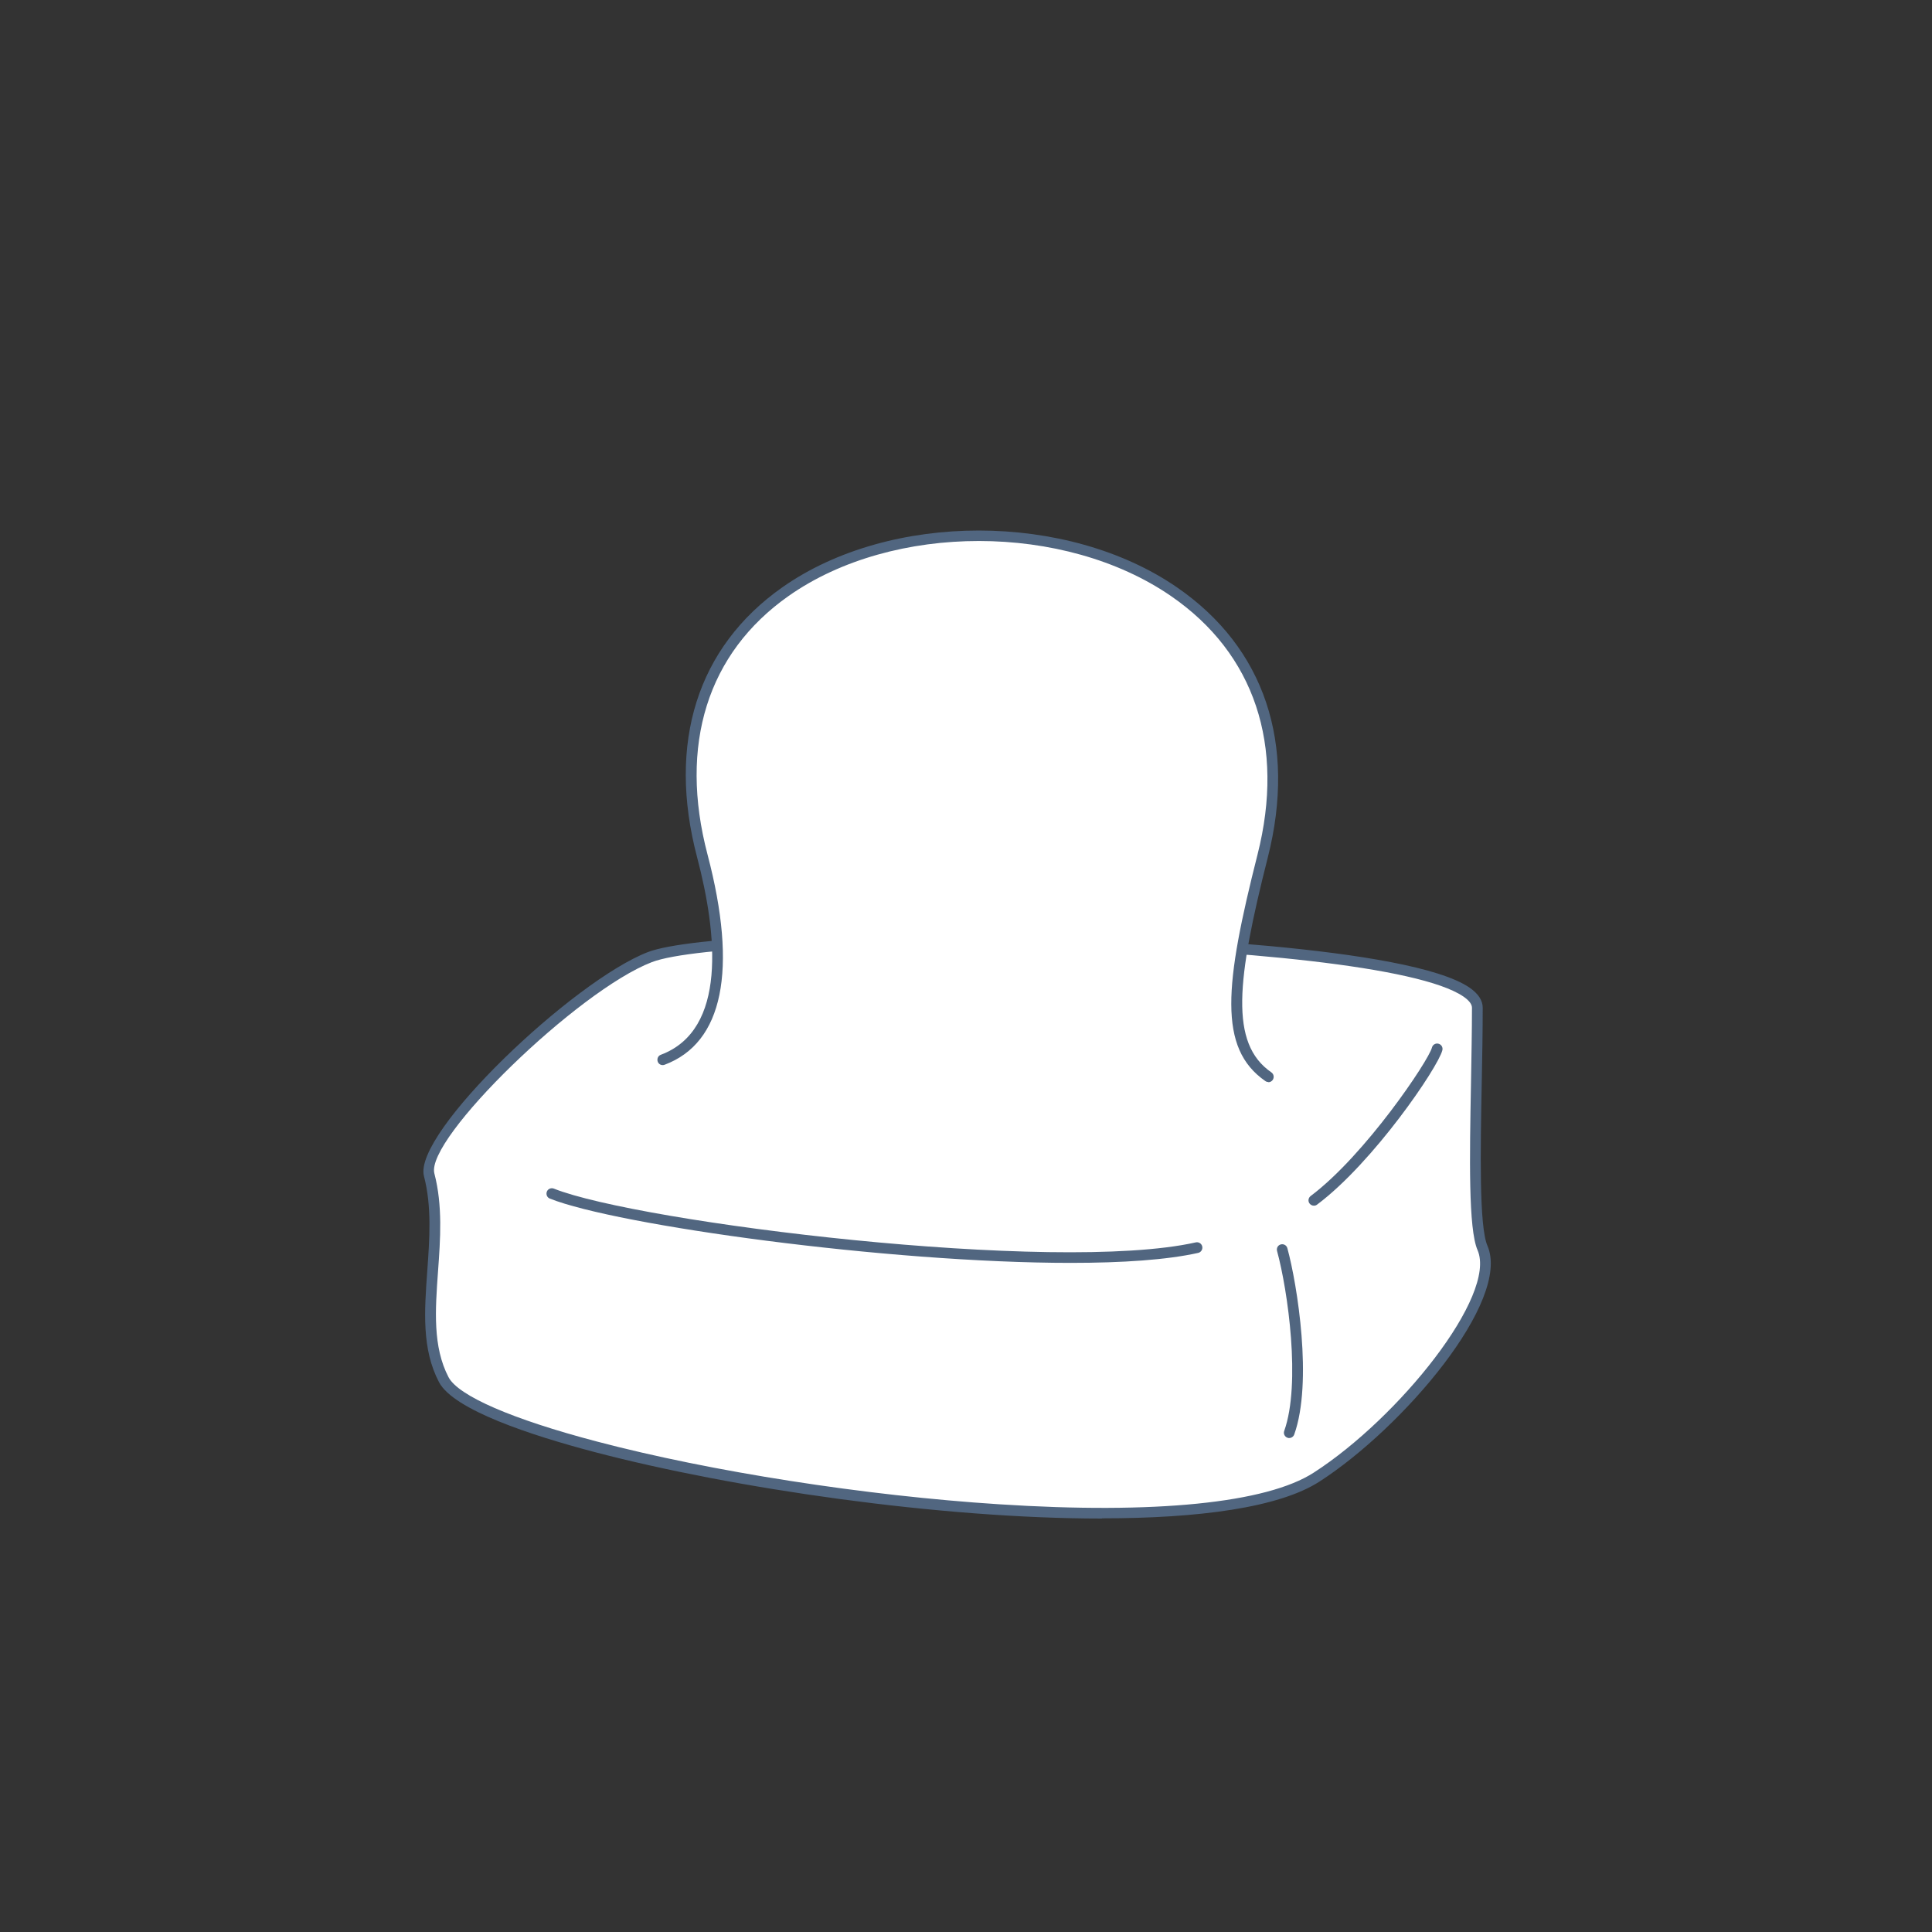
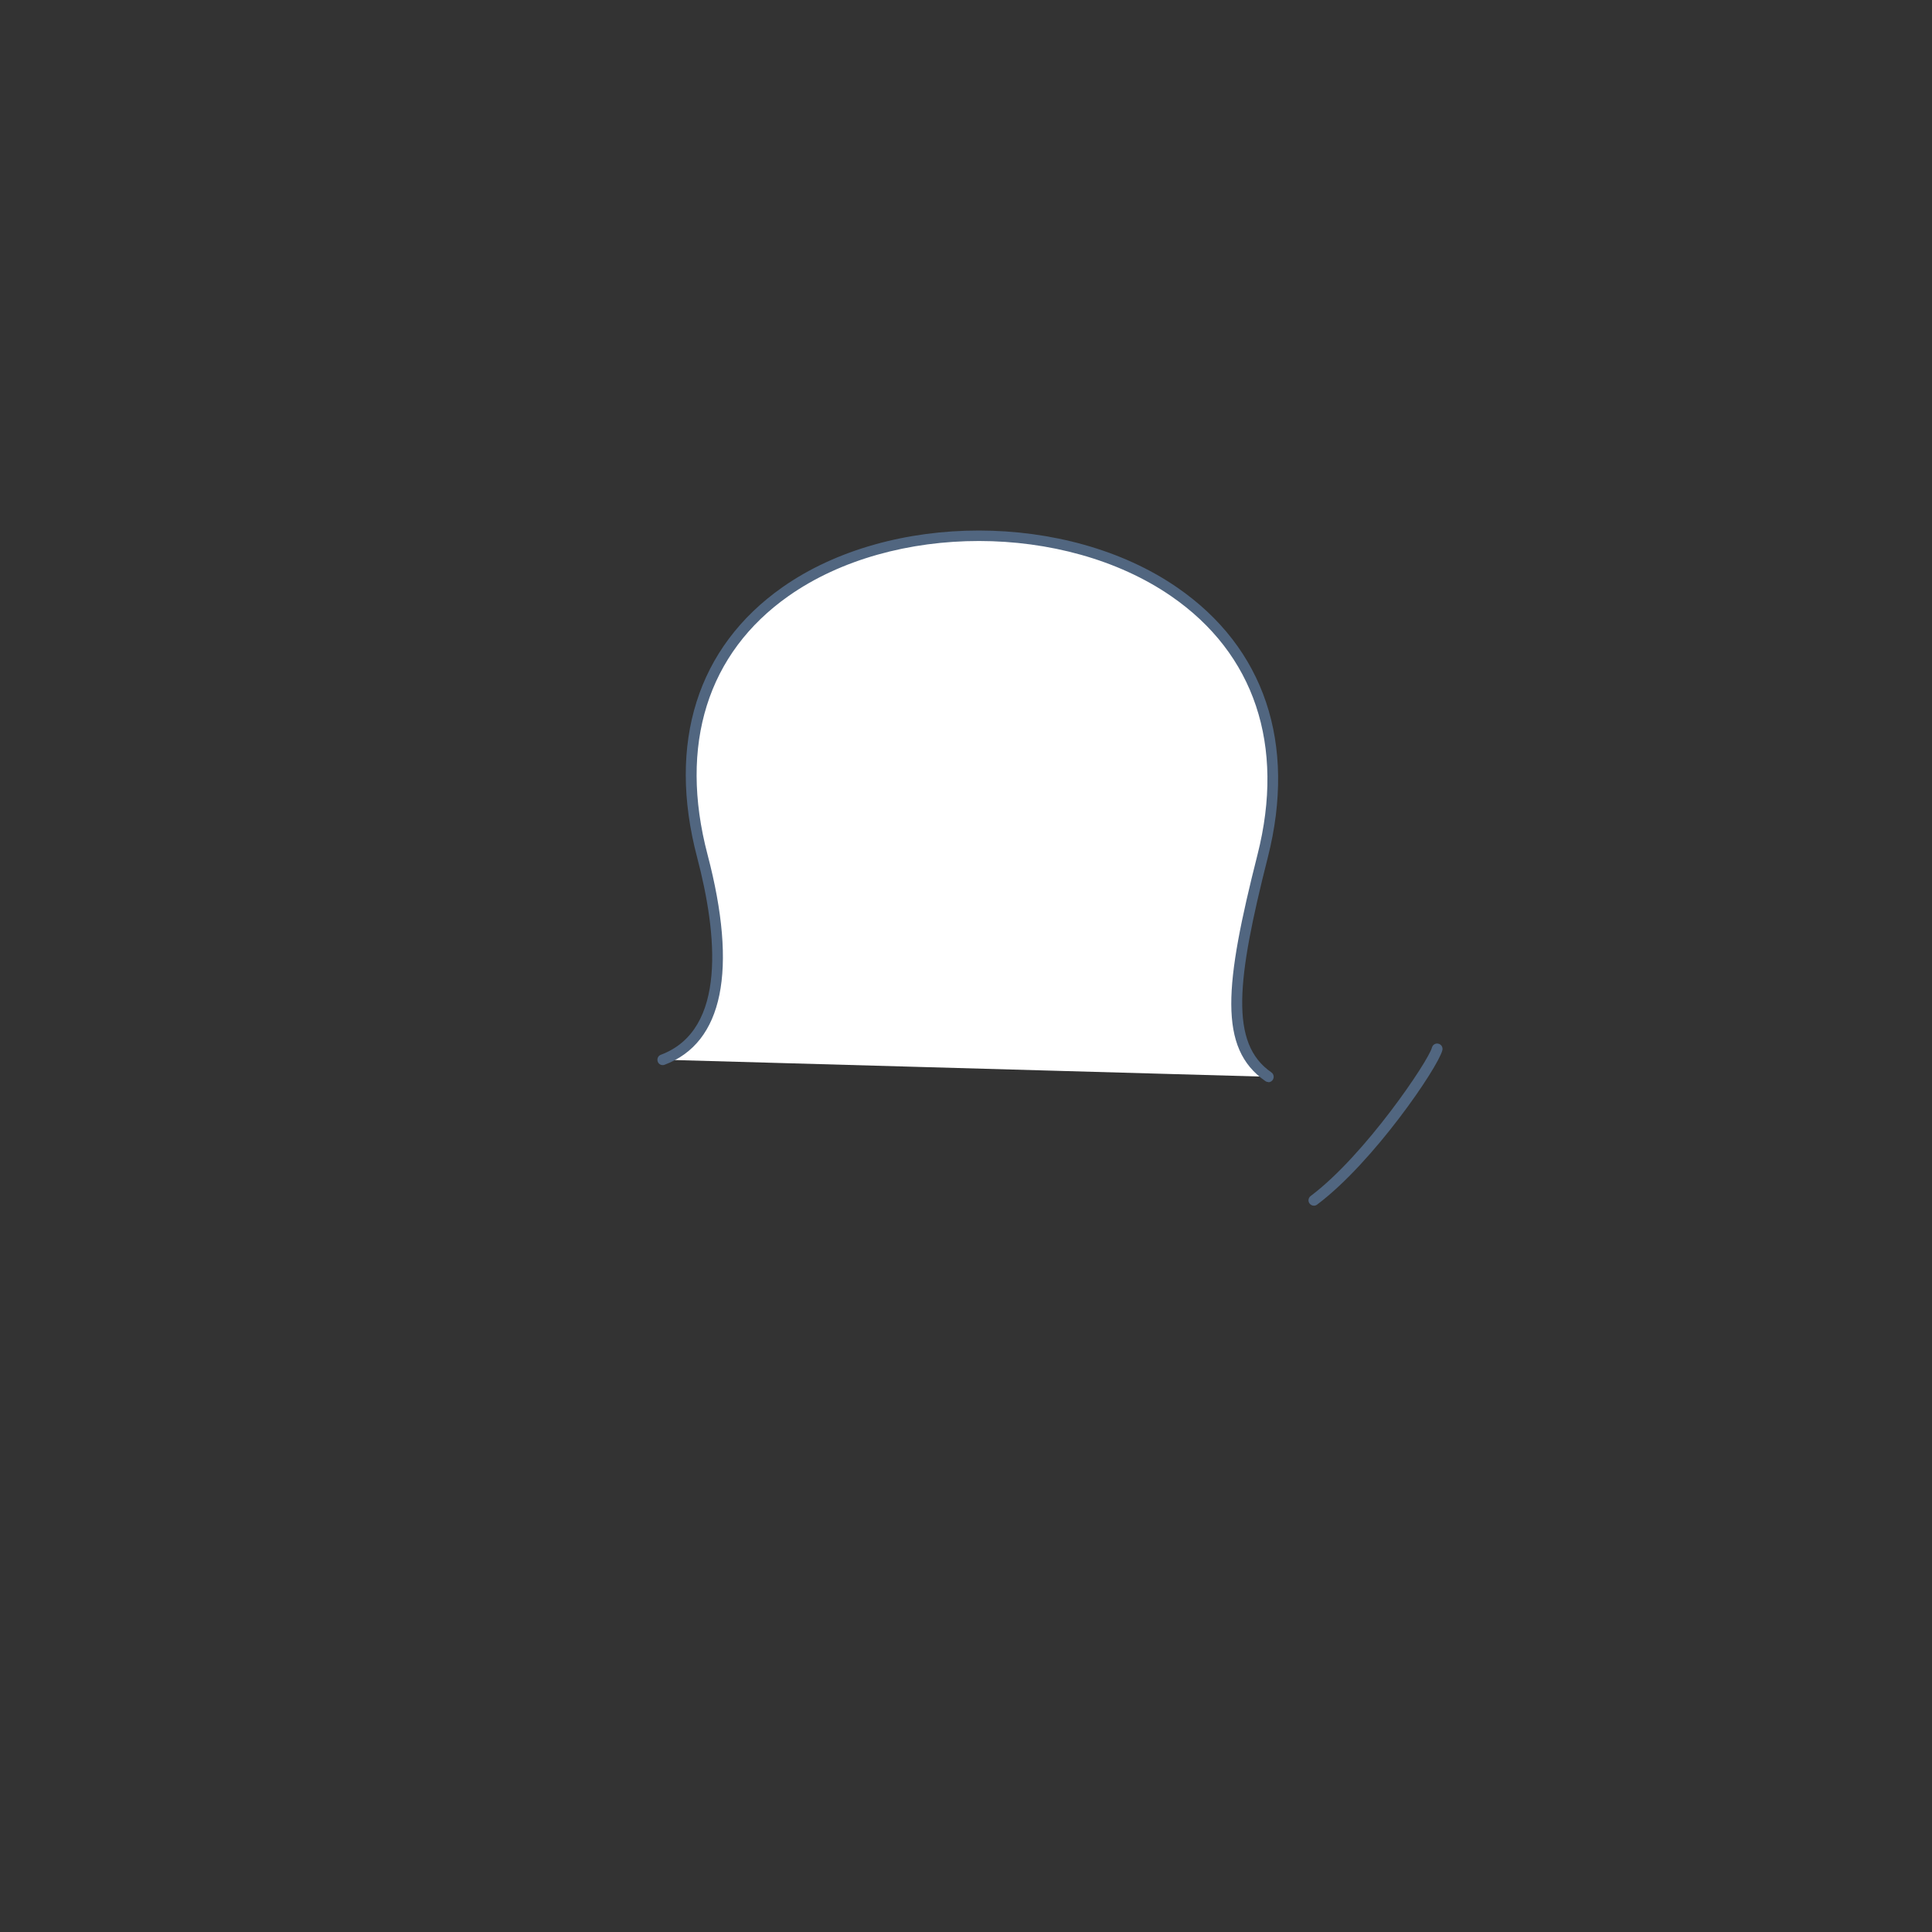
<svg xmlns="http://www.w3.org/2000/svg" id="_イヤー_2" viewBox="0 0 180 180">
  <rect x="0" y="0" width="180" height="180" fill="#333333" stroke="none" />
  <defs>
    <style>.cls-1{fill:none;}.cls-2{fill:#fff;}.cls-3{fill:#516680;}</style>
  </defs>
  <g id="_イコン">
    <g>
      <g>
        <g>
-           <path class="cls-2" d="M39.98,109.46c1.69,6.46-1.46,13.7,1.36,19.08,3.88,7.4,67.66,17.9,81.33,9.09,7.64-4.93,17.51-16.6,15.45-21.35-1.11-2.56-.48-14.21-.48-22.38,0-7.24-68.91-7.87-77.09-4.72-7,2.69-21.5,16.7-20.57,20.28Z" />
-           <path class="cls-3" d="M102.67,141.48c-15.05,0-34.3-2.78-47.33-6.21-5.84-1.54-13.08-3.91-14.44-6.5-1.62-3.09-1.36-6.63-1.09-10.39,.21-2.93,.43-5.97-.31-8.8h0c-1.05-4.01,13.92-18.2,20.87-20.88,3.74-1.44,20.02-2.16,37.89-1.69,7.65,.2,33.05,1.16,38.66,5.01,.81,.56,1.22,1.19,1.22,1.86,0,2.16-.04,4.57-.09,6.99-.12,6.29-.25,13.41,.53,15.19,2.23,5.13-7.87,16.96-15.64,21.97-3.78,2.44-11.28,3.43-20.28,3.43Zm-62.2-32.15c.78,2.99,.56,6.11,.34,9.12-.26,3.61-.5,7.02,.98,9.86,.91,1.74,5.94,3.92,13.81,5.99,10.65,2.81,25.02,5.05,37.49,5.85,14.51,.94,24.92-.11,29.31-2.95,7.93-5.11,17.09-16.51,15.26-20.73-.86-1.98-.74-8.6-.61-15.61,.04-2.41,.09-4.81,.09-6.97,0-.33-.27-.68-.79-1.04-8.28-5.68-67.99-6.15-75.62-3.21-6.9,2.66-21.11,16.46-20.26,19.69h0Z" />
-         </g>
+           </g>
        <g>
          <path class="cls-2" d="M61.74,98.73c5.21-1.95,6.4-8.71,3.69-18.98-10.55-40.08,62.23-39.55,52.21,0-2.91,11.49-3.71,17.63,.53,20.57" />
          <path class="cls-3" d="M118.17,100.81c-.1,0-.2-.03-.28-.09-4.42-3.06-3.8-8.98-.73-21.1,2.58-10.18-.28-18.73-8.05-24.08-9.93-6.84-25.91-6.85-35.63-.02-7.57,5.32-10.25,13.88-7.56,24.1,2.83,10.77,1.45,17.54-4,19.58-.26,.1-.55-.03-.64-.29s.03-.55,.29-.64c6.19-2.32,5.25-11.28,3.38-18.39-2.81-10.66,.02-19.6,7.95-25.17,10.03-7.05,26.53-7.04,36.77,.02,8.14,5.61,11.14,14.54,8.45,25.15-2.89,11.42-3.58,17.33,.33,20.03,.23,.16,.28,.47,.13,.7-.1,.14-.25,.22-.41,.22Z" />
        </g>
-         <path class="cls-3" d="M99.76,117.66c-17.07,0-42.29-3.5-48.53-5.99-.26-.1-.38-.39-.28-.65,.1-.26,.4-.38,.65-.28,7.91,3.16,46.7,7.96,59.81,5.01,.27-.06,.54,.11,.6,.38,.06,.27-.11,.54-.38,.6-2.91,.65-7.06,.93-11.87,.93Z" />
-         <path class="cls-3" d="M120.12,133.98c-.06,0-.11,0-.17-.03-.26-.09-.4-.38-.3-.64,1.56-4.38,.34-13.07-.67-16.76-.07-.27,.08-.54,.35-.61,.26-.07,.54,.08,.61,.35,.93,3.4,2.38,12.5,.64,17.36-.07,.2-.27,.33-.47,.33Z" />
-         <path class="cls-3" d="M122.41,112.33c-.15,0-.3-.07-.4-.2-.17-.22-.12-.53,.1-.7,5.08-3.81,10.99-12.61,11.3-13.83,.07-.27,.34-.43,.61-.36,.27,.07,.43,.34,.36,.61-.4,1.6-6.43,10.46-11.67,14.38-.09,.07-.19,.1-.3,.1Z" />
+         <path class="cls-3" d="M122.41,112.33c-.15,0-.3-.07-.4-.2-.17-.22-.12-.53,.1-.7,5.08-3.81,10.99-12.61,11.3-13.83,.07-.27,.34-.43,.61-.36,.27,.07,.43,.34,.36,.61-.4,1.6-6.43,10.46-11.67,14.38-.09,.07-.19,.1-.3,.1" />
      </g>
      <rect class="cls-1" width="180" height="180" />
    </g>
  </g>
</svg>